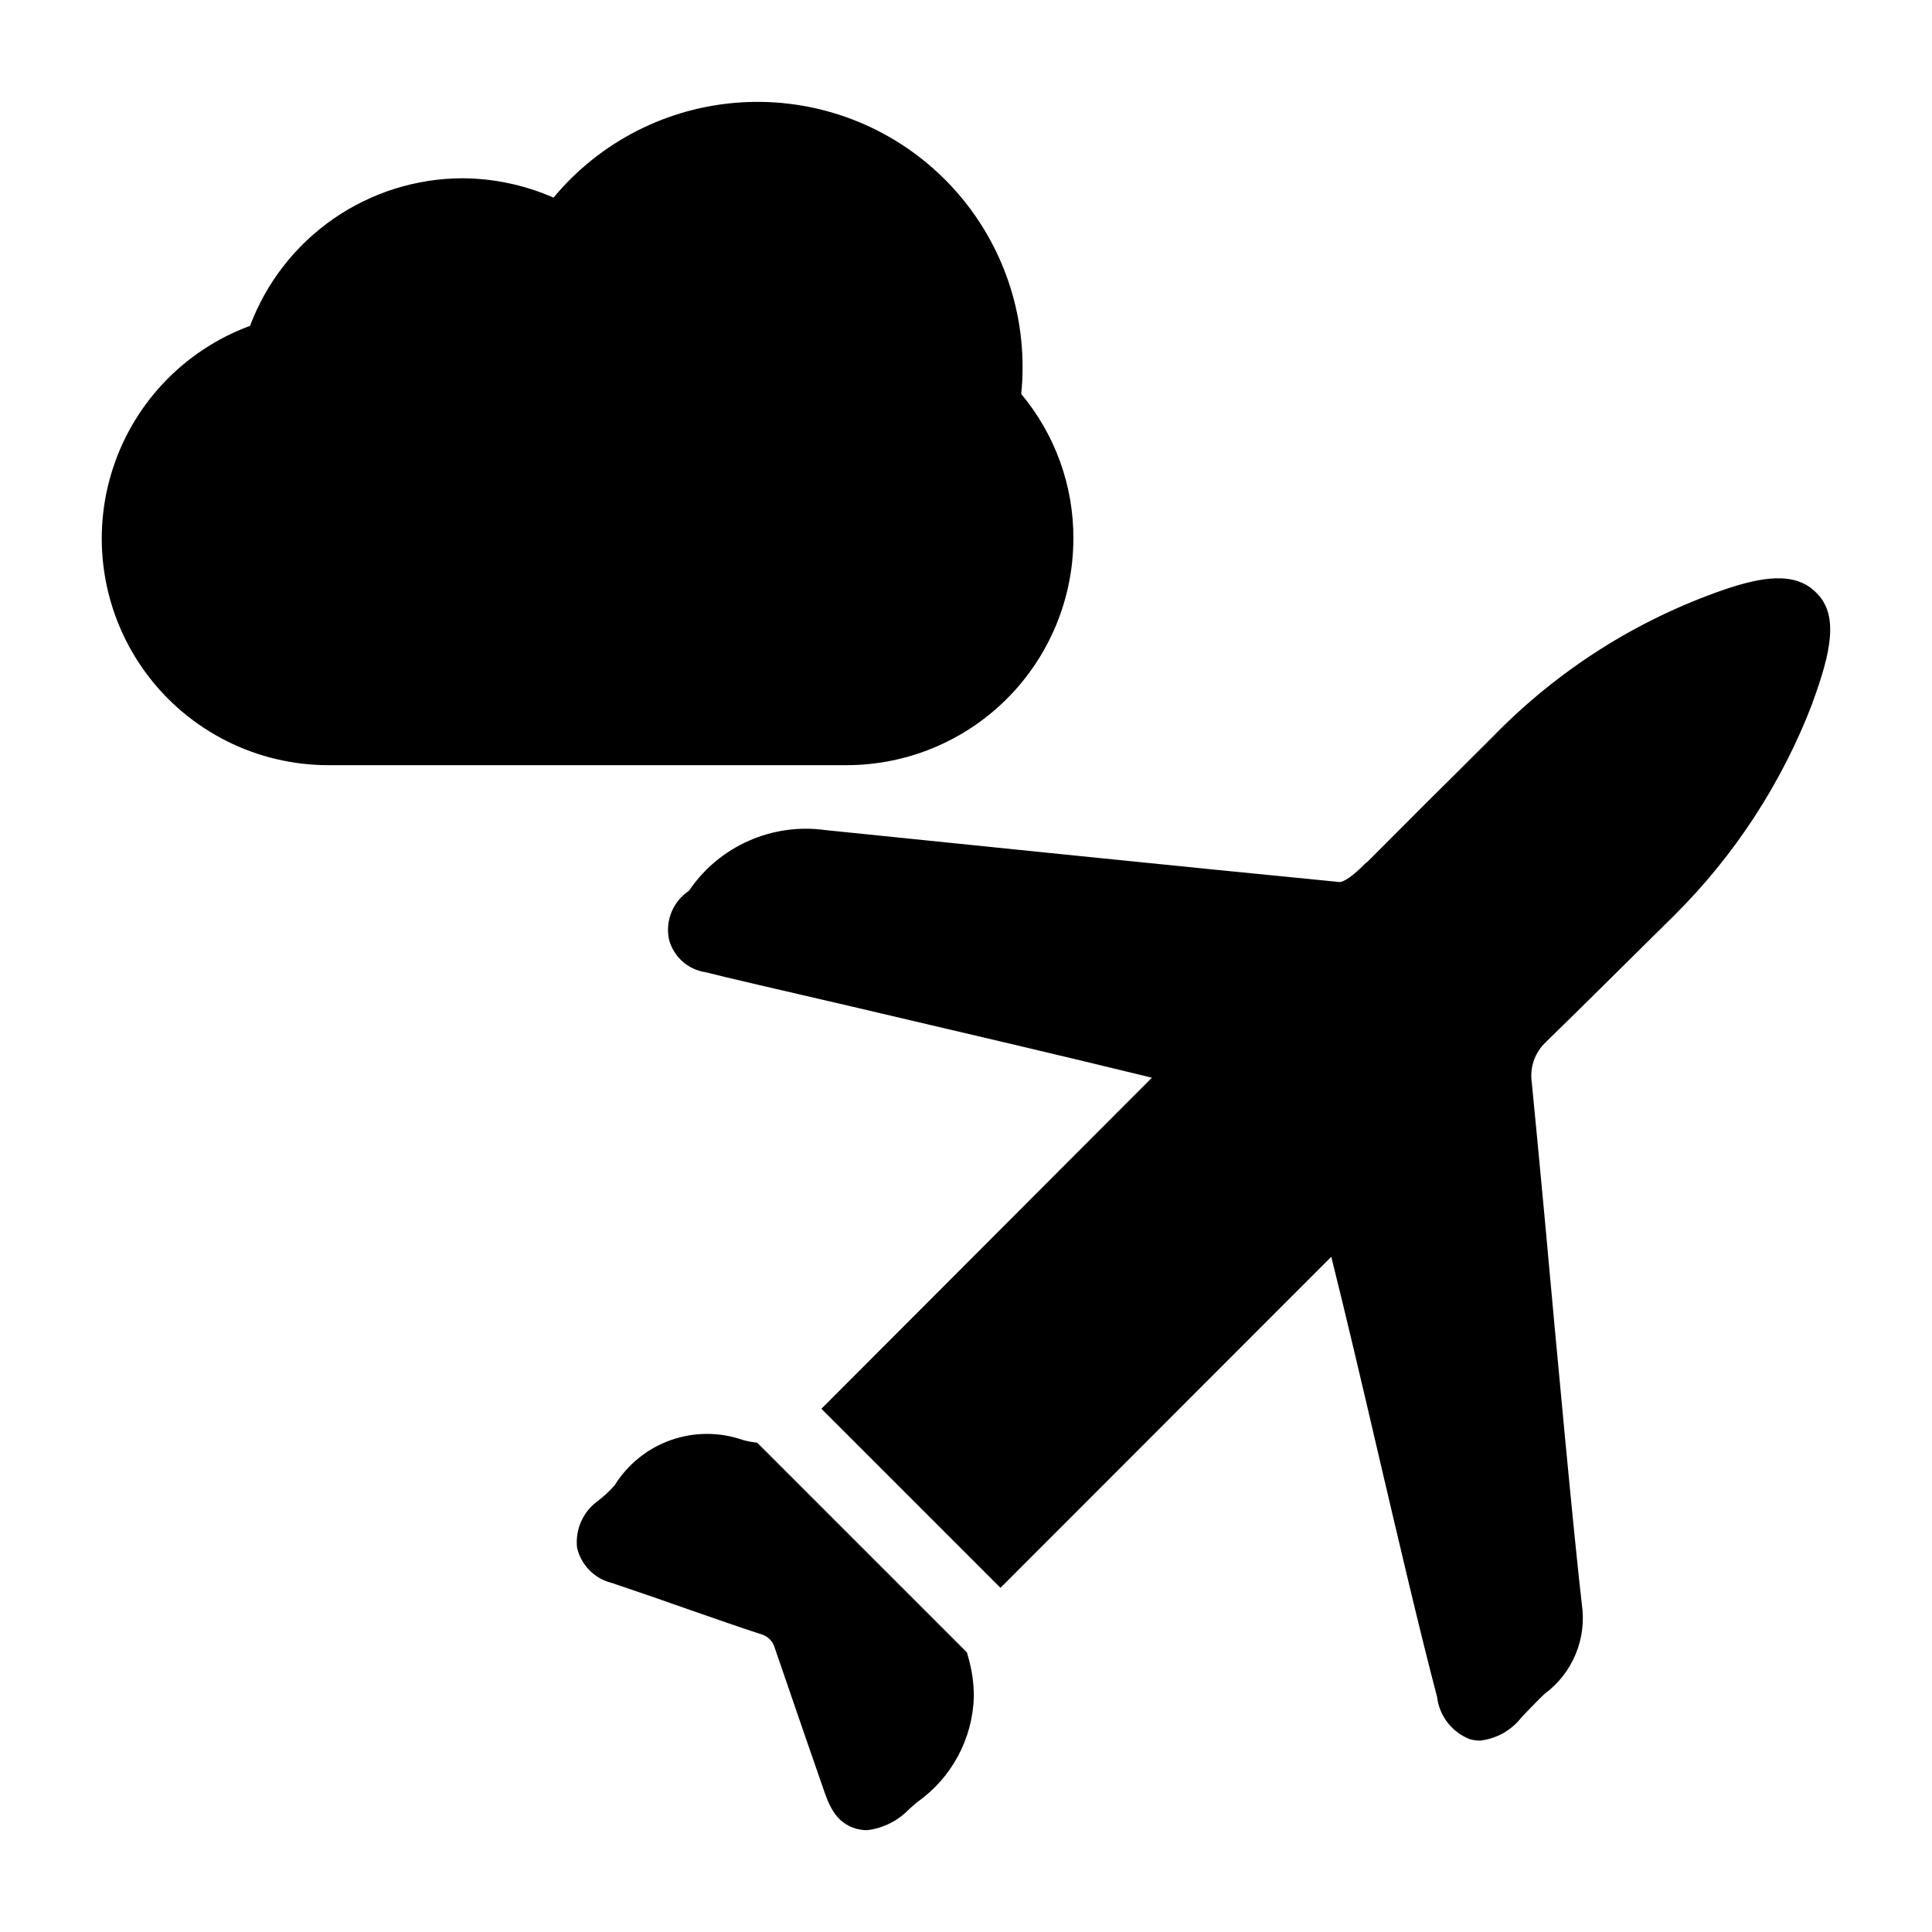
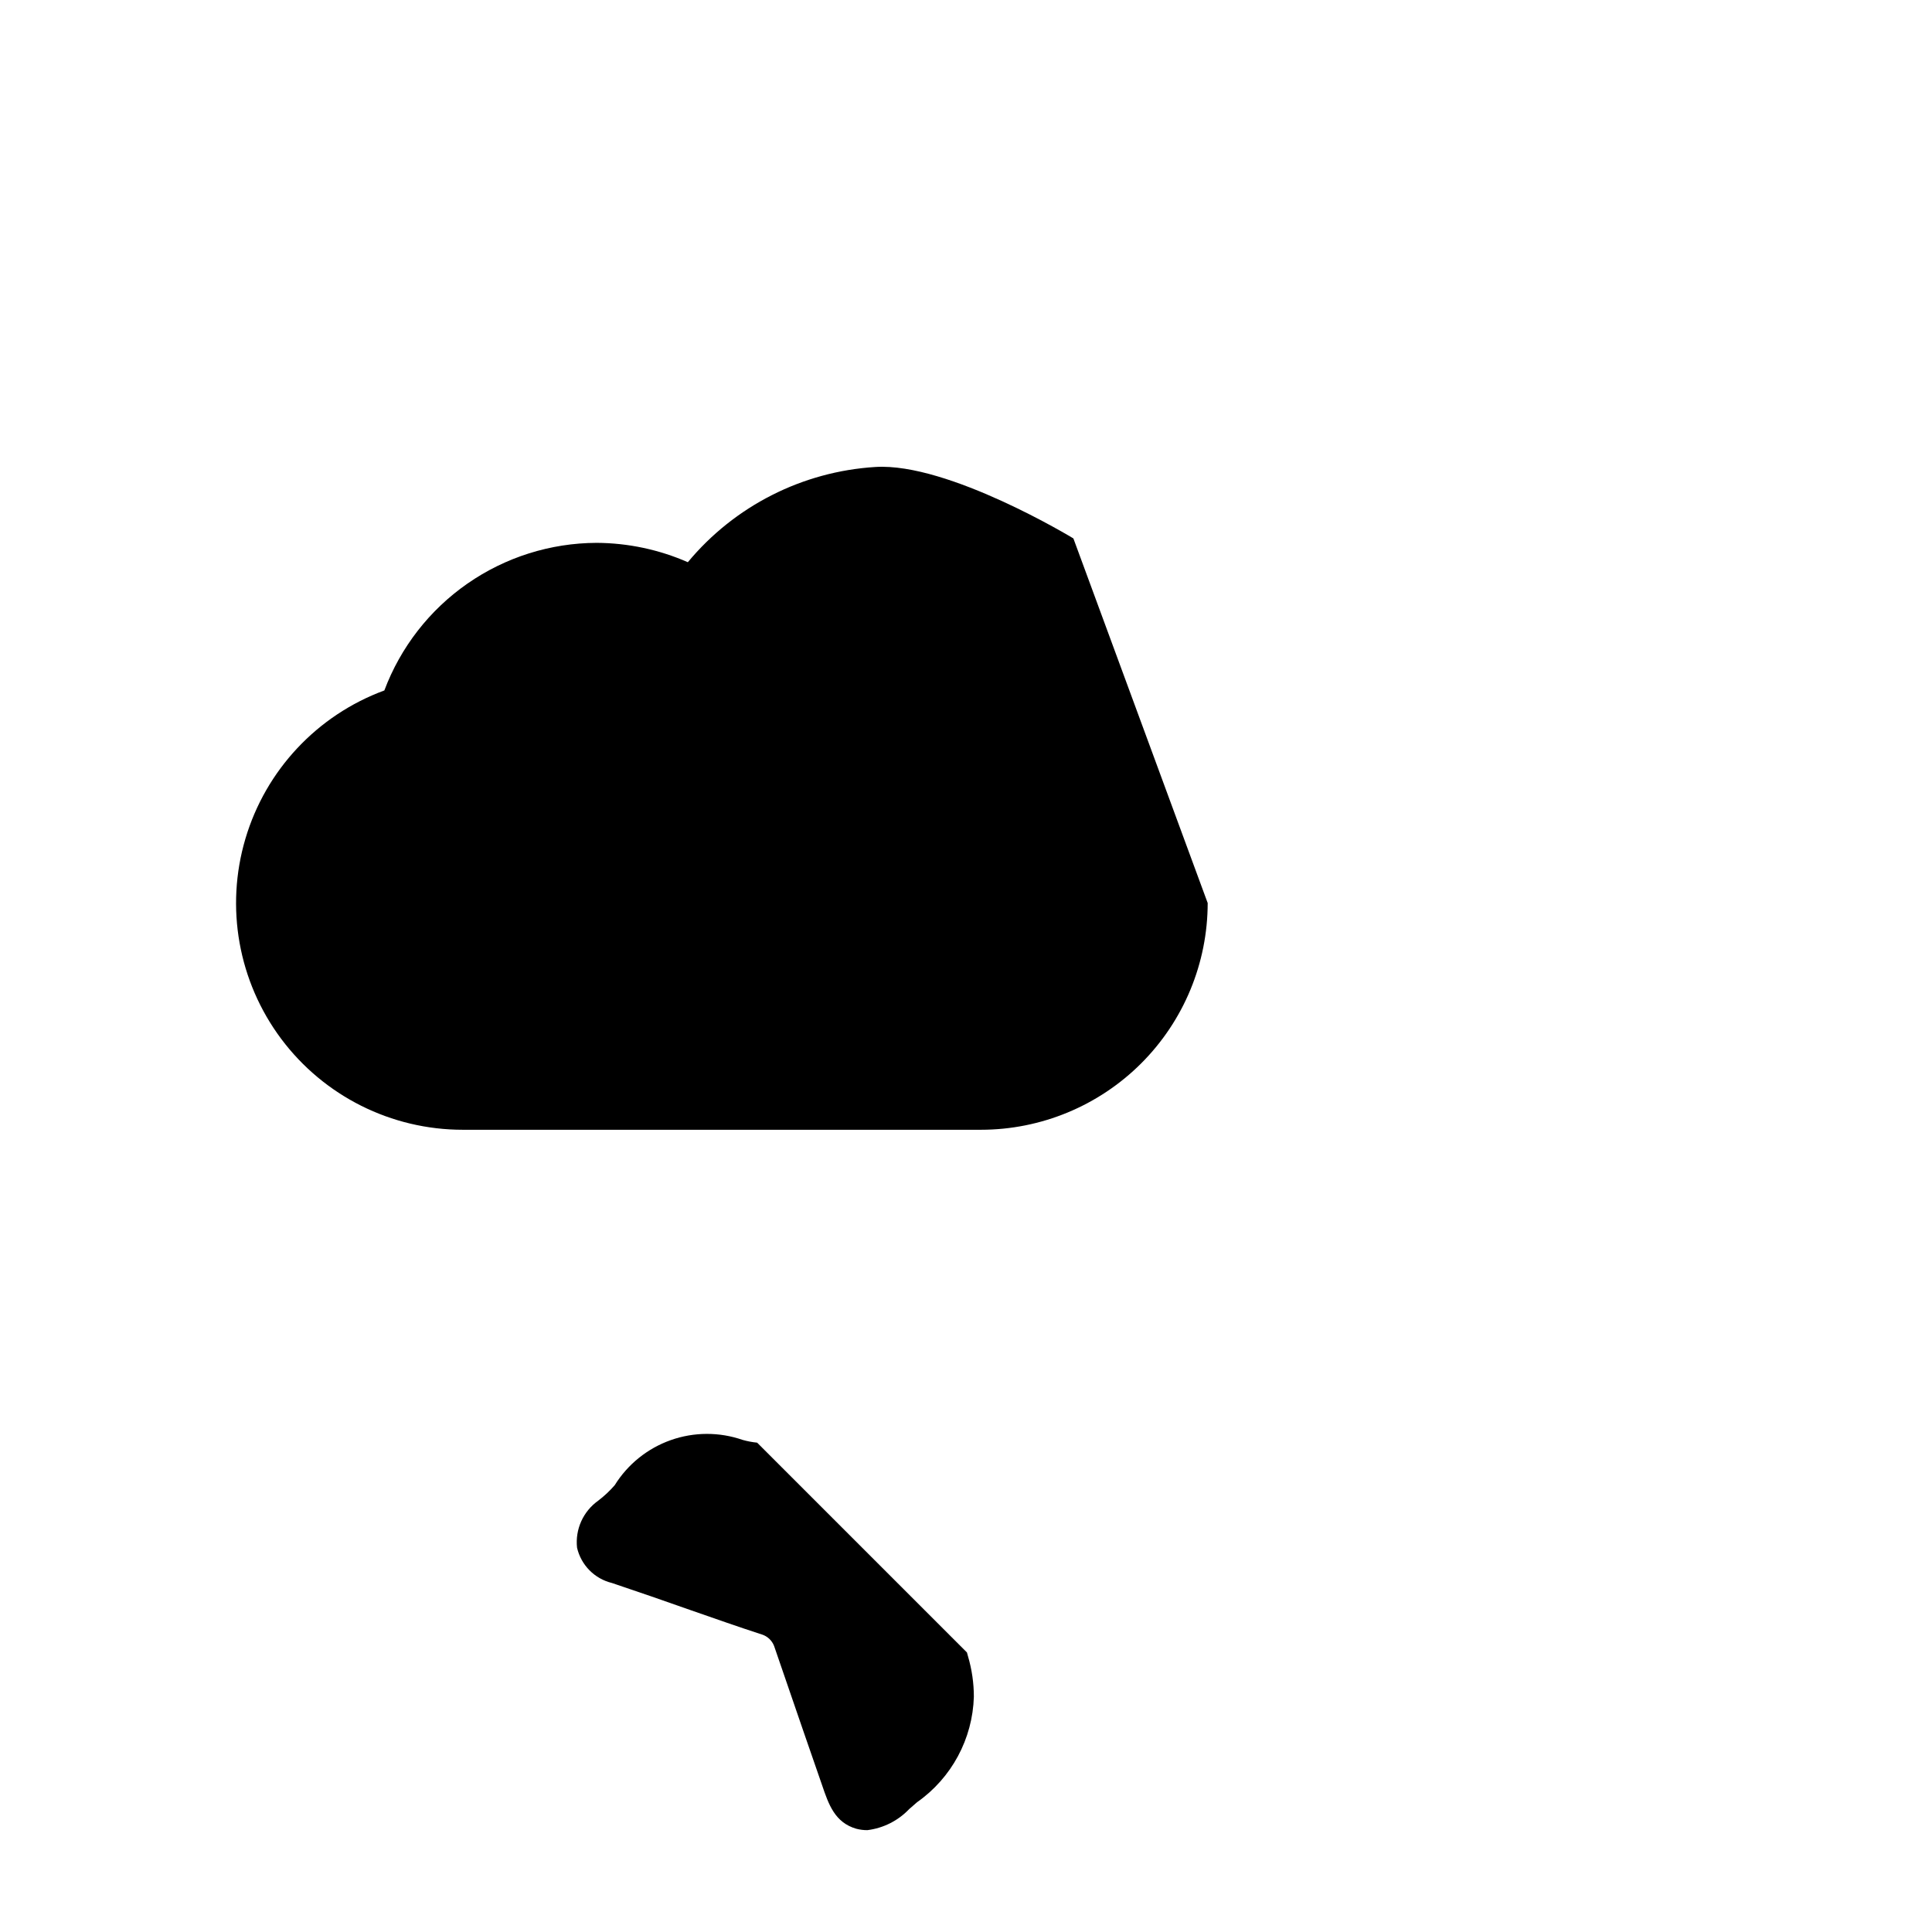
<svg xmlns="http://www.w3.org/2000/svg" fill="#000000" width="800px" height="800px" version="1.1" viewBox="144 144 512 512">
  <g>
    <path d="m400.25 581.92-55.602-55.602c-1.301-0.129-2.59-0.375-3.848-0.73-6.172-2.141-12.887-2.121-19.047 0.059-6.16 2.184-11.395 6.391-14.844 11.941-1.32 1.52-2.793 2.902-4.398 4.121-3.981 2.836-6.117 7.598-5.586 12.457 1.07 4.613 4.648 8.227 9.25 9.344 7.055 2.383 14.016 4.762 20.977 7.238 6.32 2.199 12.551 4.398 18.777 6.414l0.004-0.004c1.465 0.477 2.641 1.586 3.203 3.023 2.656 7.695 5.312 15.48 7.969 23.176l4.762 13.742c1.742 5.129 3.391 9.895 9.07 11.543v-0.004c0.957 0.25 1.945 0.375 2.934 0.367 4.231-0.527 8.145-2.5 11.082-5.59l2.106-1.832h0.004c9.129-6.422 14.699-16.777 15.02-27.938 0-3.629-0.527-7.238-1.555-10.719-0.094-0.363-0.184-0.641-0.277-1.008z" />
-     <path d="m428.46 286.69c0.047-13.996-4.852-27.555-13.832-38.289 0.254-2.375 0.375-4.758 0.367-7.144 0-19.387-8.008-37.91-22.129-51.188s-33.102-20.133-52.449-18.938c-19.348 1.191-37.344 10.324-49.727 25.238-7.625-3.344-15.855-5.09-24.184-5.129-12.234 0.043-24.168 3.809-34.215 10.793-10.047 6.988-17.727 16.863-22.027 28.32-17.785 6.555-31.438 21.121-36.82 39.293-5.387 18.176-1.879 37.828 9.465 53.016 11.344 15.184 29.191 24.125 48.148 24.117h137.31c15.934-0.008 31.211-6.344 42.48-17.609 11.266-11.27 17.602-26.547 17.609-42.48z" />
-     <path d="m625.41 301.16c-5.769-6.047-15.207-4.031-24.457-0.918v0.004c-23.109 7.973-44.035 21.242-61.102 38.746-6.137 6.137-11.449 11.449-17.68 17.586l-15.781 15.809c-0.105 0.09-0.238 0.125-0.34 0.223-5.039 5.129-6.871 5.223-7.144 5.129-30.41-2.93-121.01-12.184-136.03-13.742v0.004c-6.941-0.992-14.02-0.016-20.434 2.816-6.414 2.836-11.902 7.414-15.84 13.215l-0.09 0.09h-0.004c-4.18 2.82-6.242 7.887-5.219 12.824 1.188 4.59 5.016 8.02 9.707 8.703 4.121 1.098 19.695 4.672 39.023 9.16 25.523 5.977 58.18 13.617 79.25 18.797l-87.586 87.734 47.449 47.449 87.672-87.73c3.836 15.375 8.031 33.219 12.082 50.629 5.496 23.449 11.176 47.816 15.938 65.953l0.004 0.004c0.586 5.078 3.934 9.414 8.699 11.266 0.898 0.246 1.82 0.367 2.75 0.367 4.356-0.504 8.32-2.75 10.992-6.231l2.289-2.383c1.281-1.281 2.473-2.566 3.754-3.754h0.004c3.644-2.684 6.488-6.312 8.23-10.492 1.742-4.176 2.316-8.75 1.66-13.23-2.106-18.137-6.594-66.504-9.801-101.86-1.559-16.578-2.84-30.32-3.481-36.551-0.547-3.898 0.816-7.82 3.664-10.535h0.09c0.074-0.074 0.098-0.18 0.168-0.254 10.578-10.309 18.398-18.129 25.848-25.484l7.879-7.785v-0.004c16.098-15.961 28.617-35.164 36.73-56.336v-0.09c5.039-13.648 6.965-23.359 1.102-29.129z" />
+     <path d="m428.46 286.69s-33.102-20.133-52.449-18.938c-19.348 1.191-37.344 10.324-49.727 25.238-7.625-3.344-15.855-5.09-24.184-5.129-12.234 0.043-24.168 3.809-34.215 10.793-10.047 6.988-17.727 16.863-22.027 28.32-17.785 6.555-31.438 21.121-36.82 39.293-5.387 18.176-1.879 37.828 9.465 53.016 11.344 15.184 29.191 24.125 48.148 24.117h137.31c15.934-0.008 31.211-6.344 42.48-17.609 11.266-11.27 17.602-26.547 17.609-42.48z" />
  </g>
</svg>